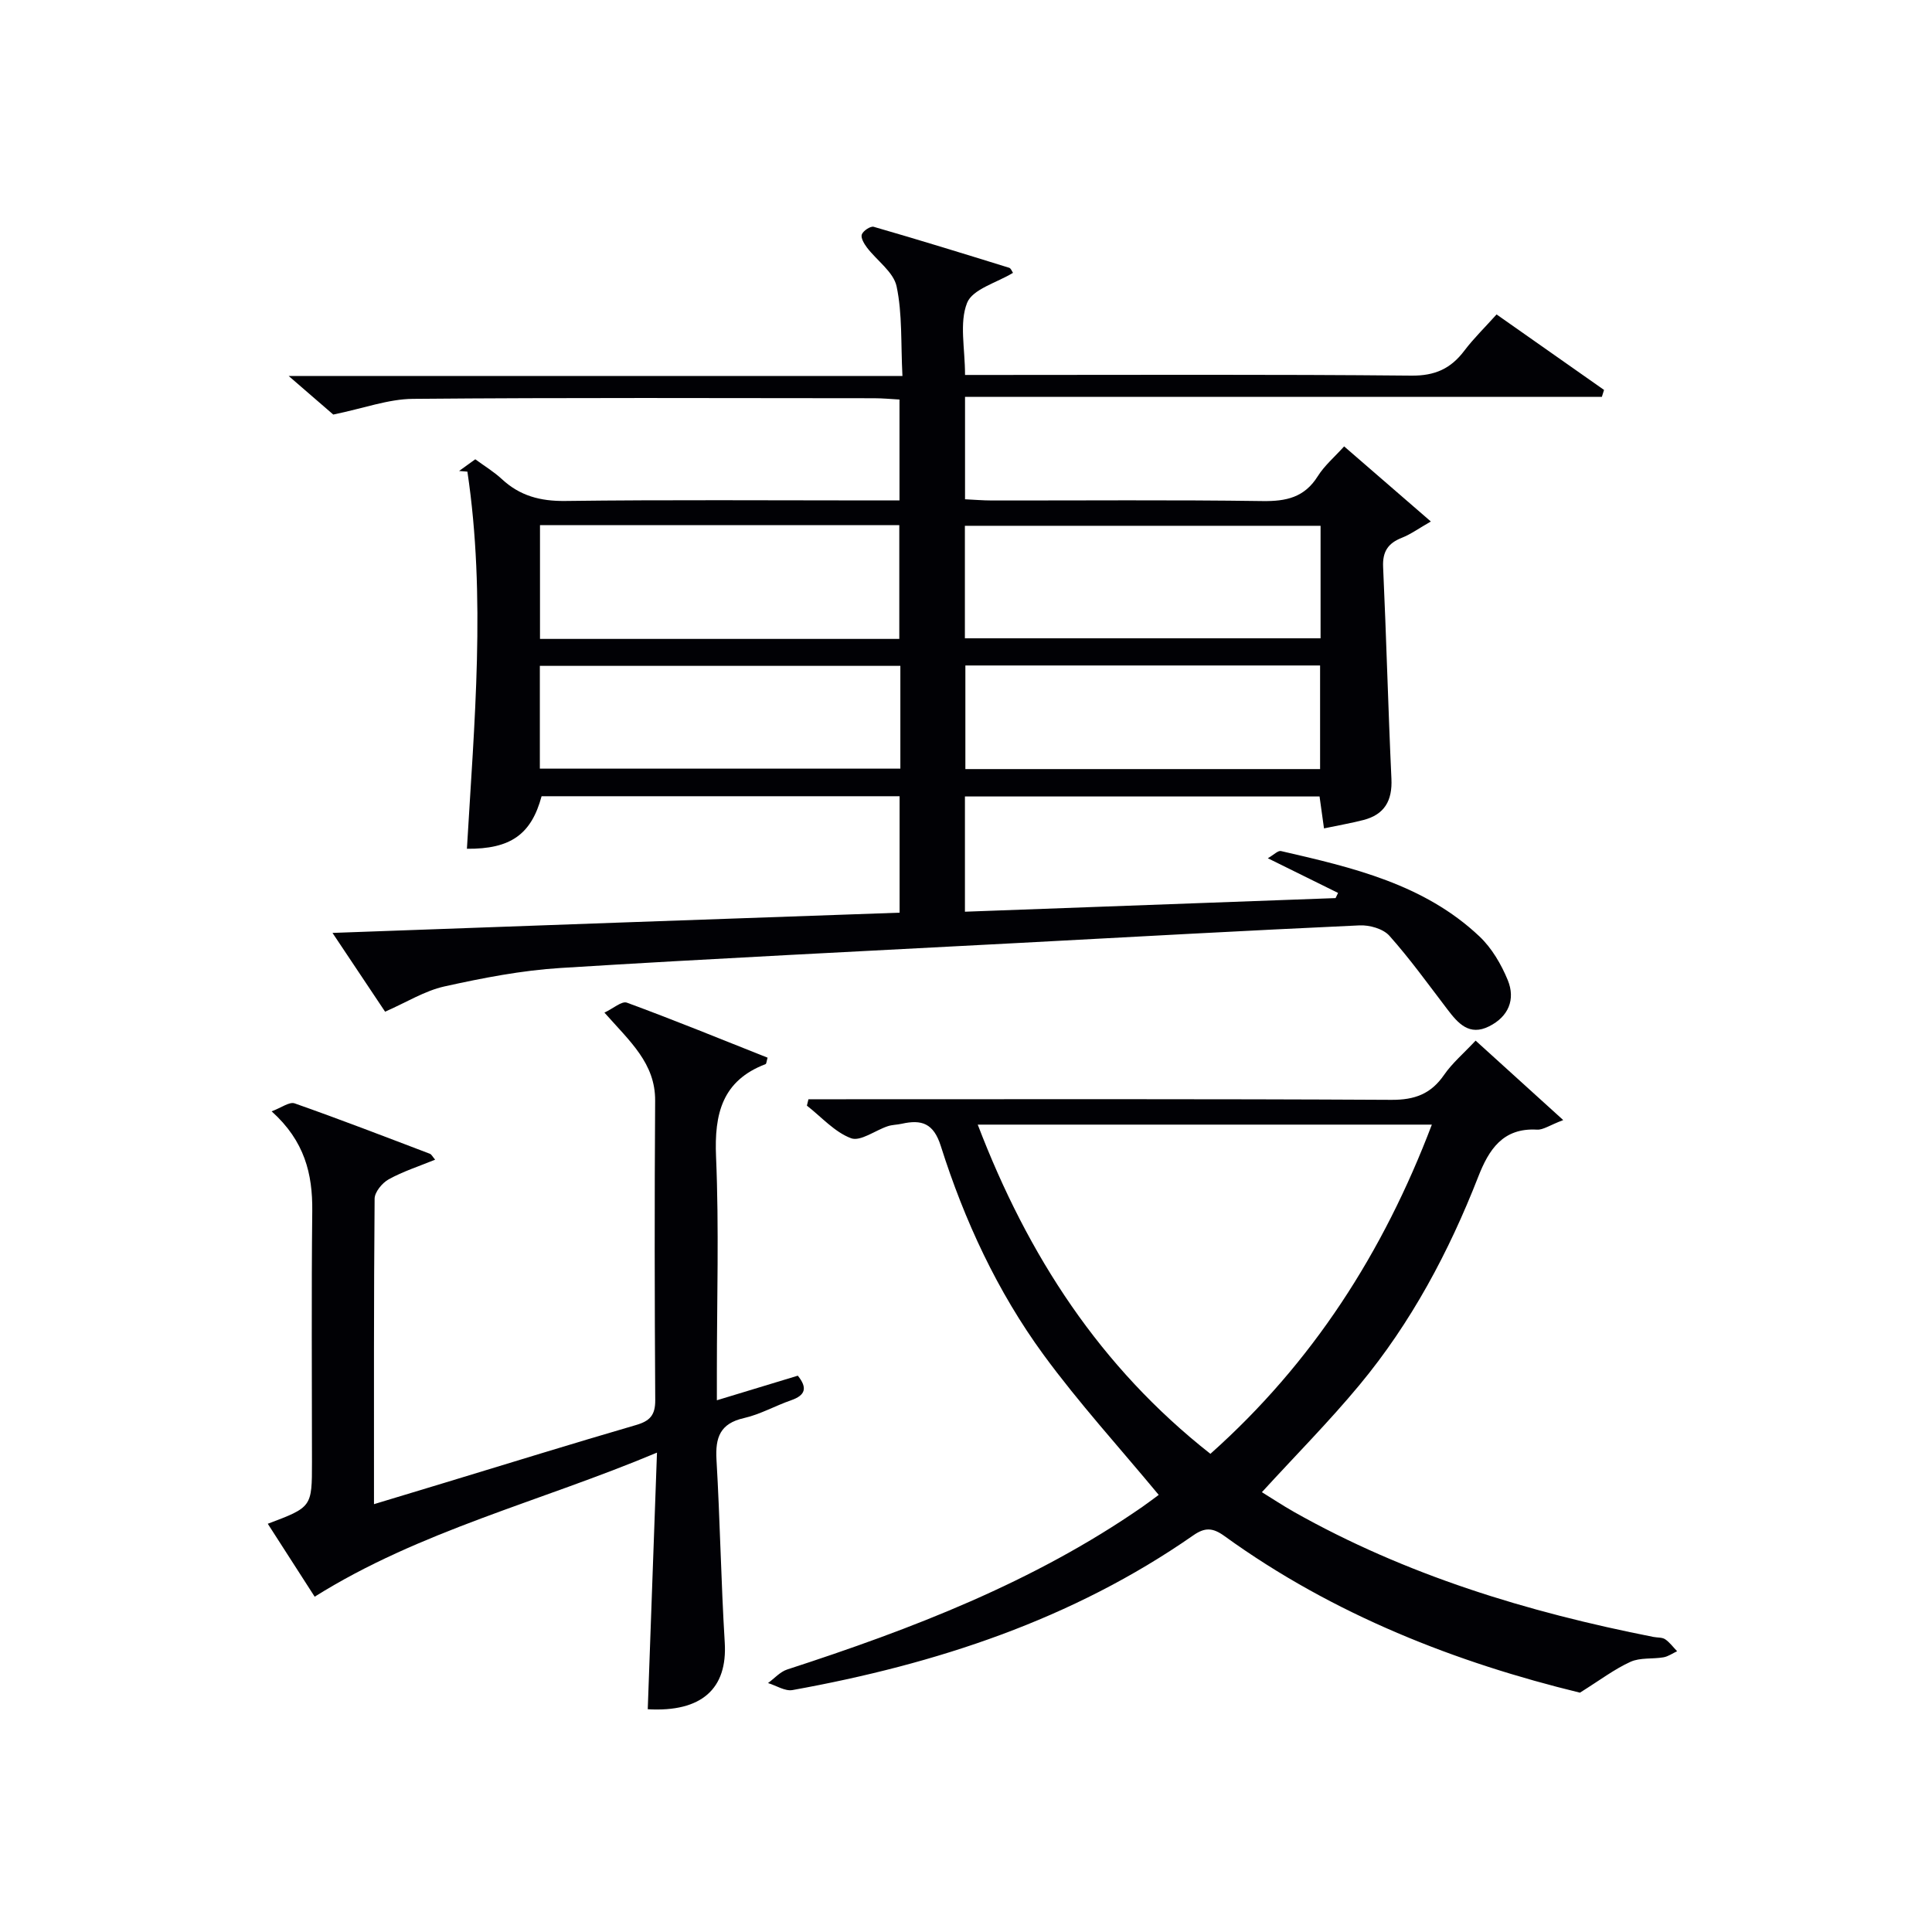
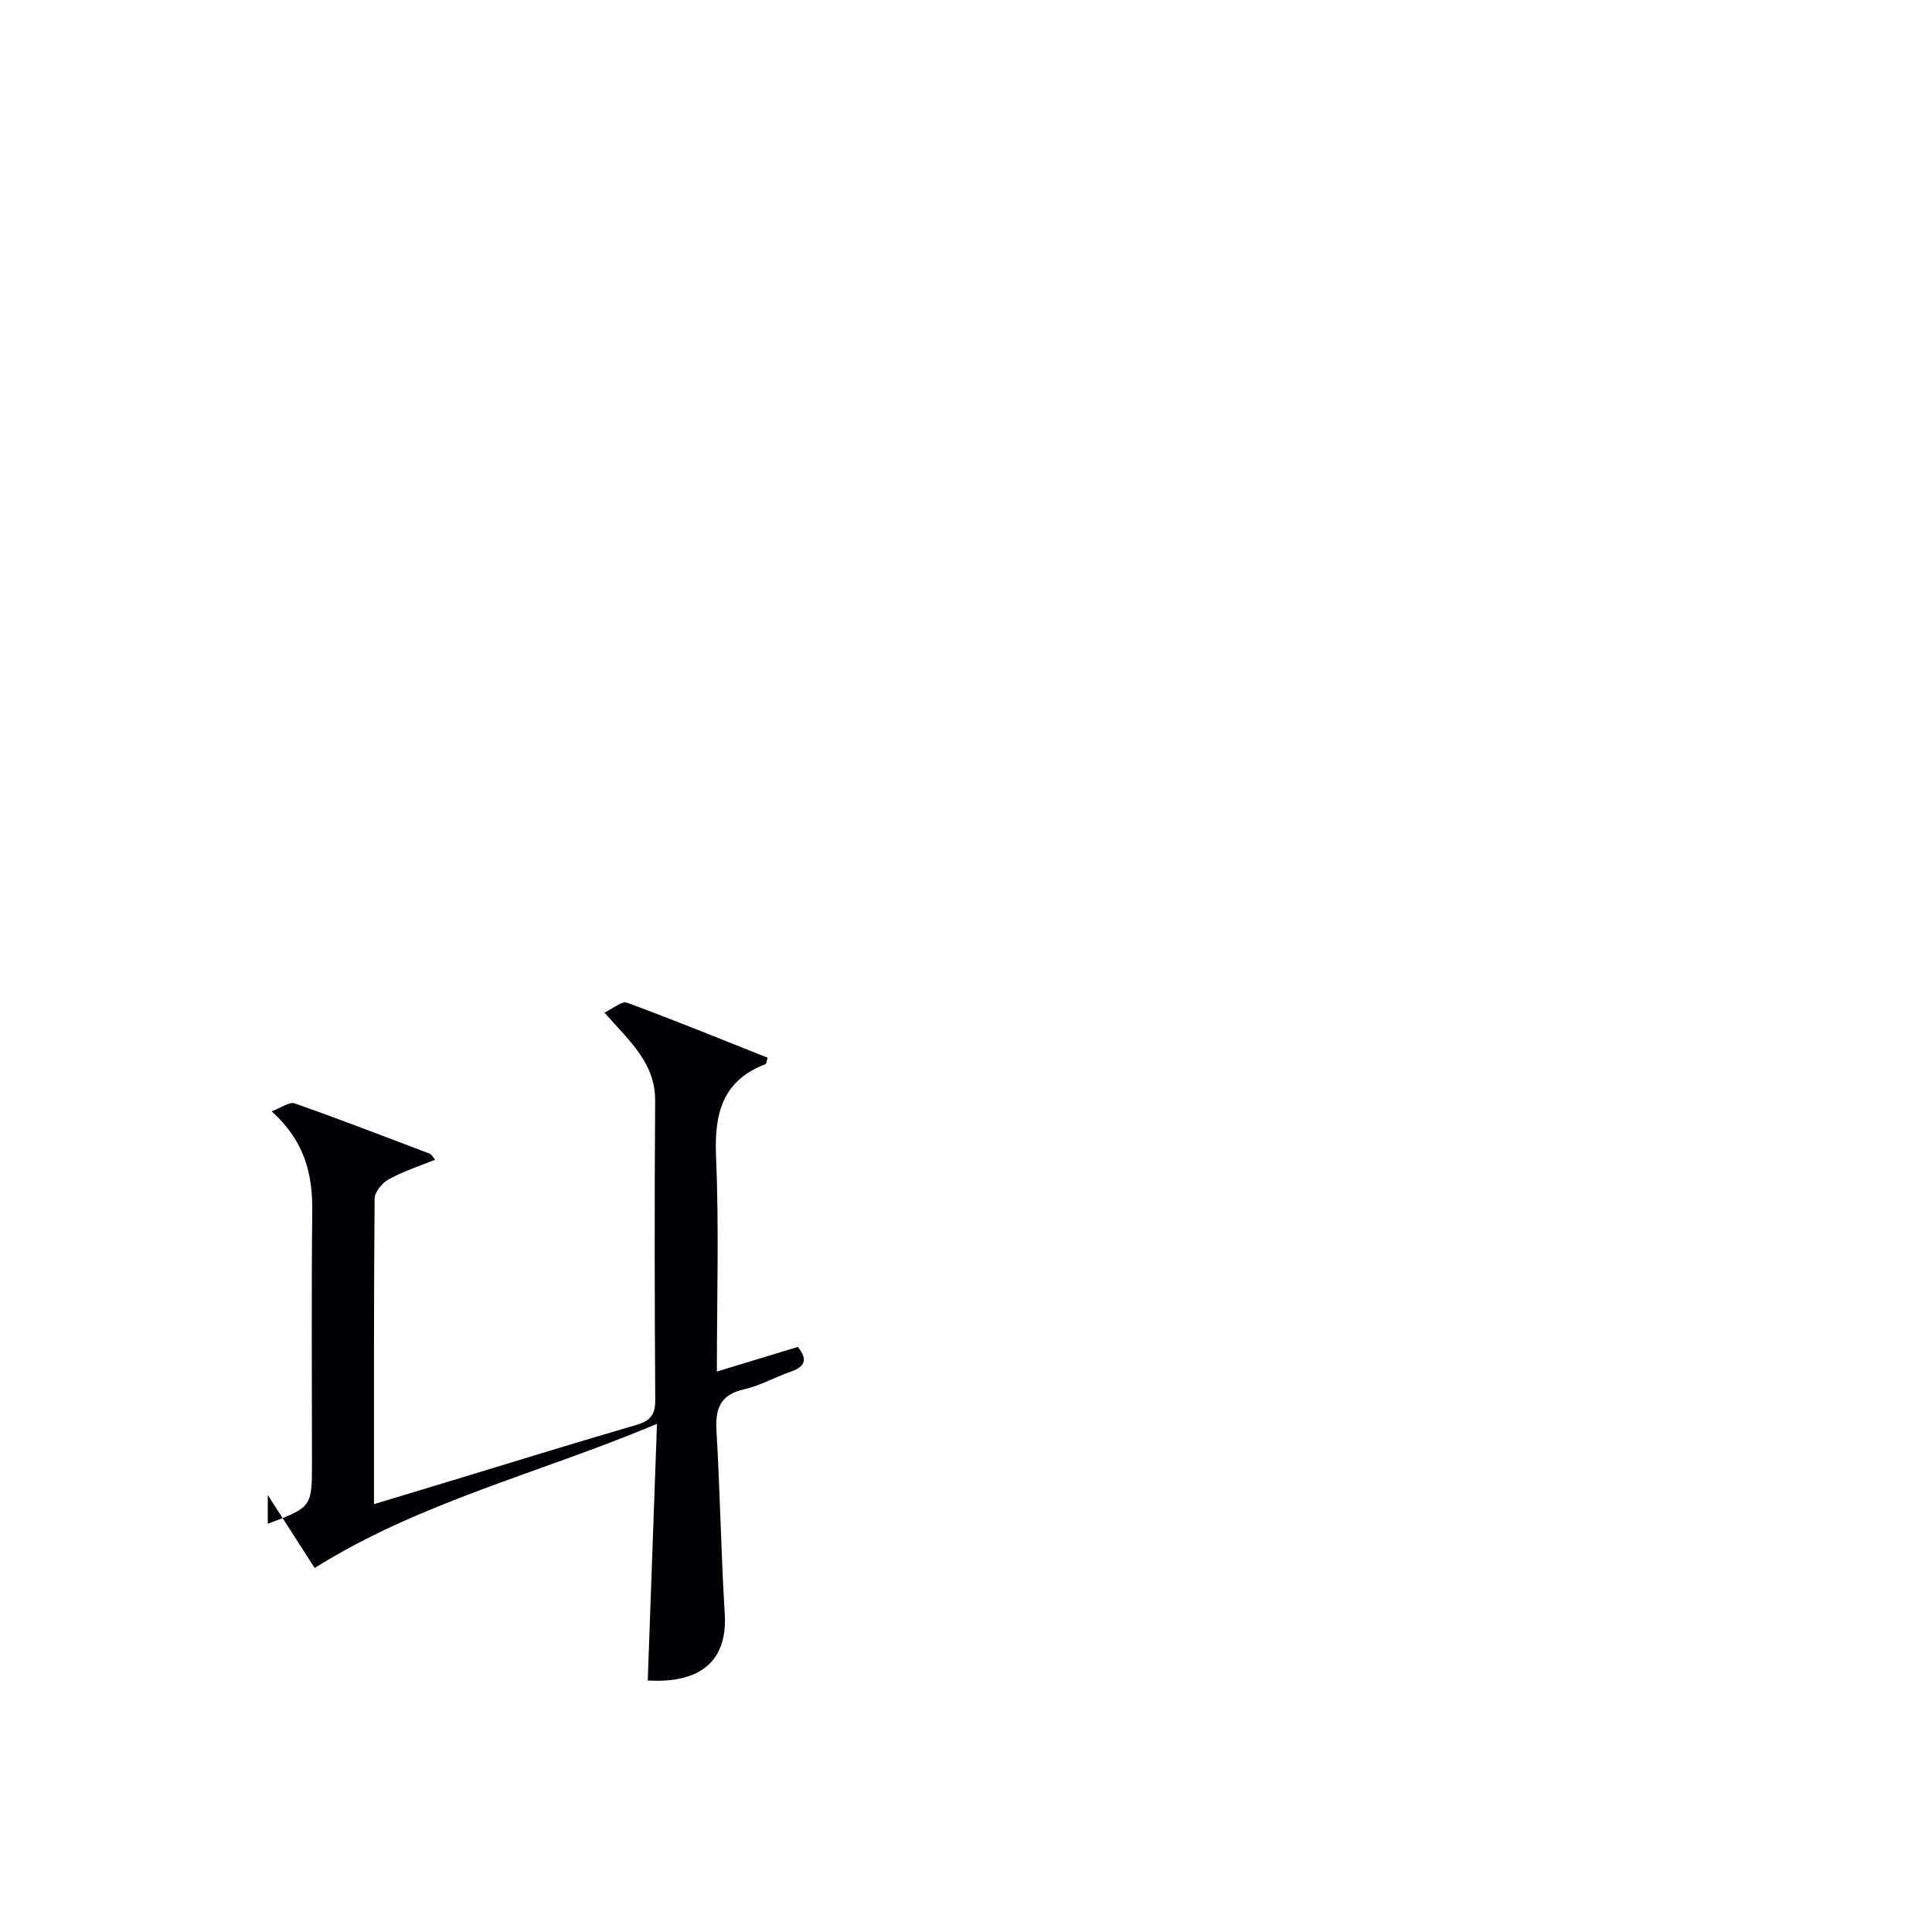
<svg xmlns="http://www.w3.org/2000/svg" enable-background="new 0 0 400 400" viewBox="0 0 400 400">
  <g fill="#010105">
-     <path d="m186.25 188.96c0-8.15 0-15.91 0-24.11-24.75 0-49.45 0-74.12 0-2.12 7.89-6.41 10.96-15.46 10.88 1.52-26.05 3.97-52.14.1-78.08-.57-.05-1.14-.09-1.72-.14 1.06-.76 2.11-1.53 3.35-2.42 1.85 1.36 3.84 2.56 5.5 4.1 3.75 3.48 7.97 4.59 13.13 4.53 21.16-.27 42.33-.11 63.49-.11h5.71c0-7.13 0-13.72 0-20.89-1.75-.1-3.51-.27-5.26-.27-31.83-.02-63.66-.15-95.49.13-5.08.04-10.15 1.95-16.48 3.25-1.75-1.51-4.88-4.22-9.24-7.99h127.08c-.35-6.79 0-12.84-1.21-18.55-.63-2.97-4.07-5.32-6.13-8.03-.59-.78-1.33-2.02-1.07-2.72.28-.76 1.81-1.78 2.47-1.58 9.38 2.7 18.71 5.59 28.04 8.48.37.11.58.76.79 1.05-3.34 2.04-8.38 3.36-9.51 6.23-1.63 4.13-.42 9.39-.42 14.91h5.9c28.83 0 57.66-.14 86.49.14 4.92.05 8.18-1.45 10.99-5.17 1.89-2.5 4.17-4.72 6.67-7.5 7.51 5.28 14.88 10.45 22.25 15.63-.15.48-.3.95-.45 1.43-43.82 0-87.64 0-131.85 0v21.21c1.79.08 3.7.25 5.61.25 18.66.02 37.33-.15 55.99.12 4.9.07 8.67-.75 11.42-5.13 1.38-2.2 3.45-3.96 5.47-6.19 5.93 5.13 11.54 10 17.95 15.55-2.51 1.44-4.17 2.65-6.02 3.38-2.86 1.13-4.01 2.87-3.86 6.05.67 14.61 1.04 29.23 1.72 43.84.21 4.52-1.42 7.41-5.82 8.54-2.54.65-5.14 1.1-8.14 1.73-.33-2.37-.6-4.27-.92-6.61-24.33 0-48.69 0-73.42 0v23.86c25.7-.95 51.22-1.88 76.74-2.82.17-.36.34-.72.51-1.07-4.67-2.3-9.33-4.61-14.54-7.18 1.24-.71 2.1-1.63 2.72-1.49 14.77 3.4 29.62 6.83 41.1 17.68 2.55 2.41 4.51 5.77 5.86 9.05 1.63 3.99.15 7.55-3.86 9.56-4.13 2.07-6.45-.63-8.67-3.55-3.92-5.13-7.7-10.4-11.99-15.21-1.29-1.44-4.11-2.24-6.18-2.14-23.59 1.08-47.17 2.39-70.75 3.65-31.56 1.68-63.13 3.2-94.67 5.17-8.06.5-16.12 2.07-24.03 3.82-4.09.91-7.86 3.29-12.29 5.23-3.19-4.77-6.83-10.23-10.89-16.31 39.49-1.45 78.29-2.81 117.41-4.19zm-.06-56.68c0-8.01 0-15.71 0-23.56-24.98 0-49.56 0-74.39 0v23.56zm87.22-23.42c-24.9 0-49.27 0-73.64 0v23.29h73.64c0-7.92 0-15.38 0-23.29zm-87 29c-25.24 0-49.94 0-74.64 0v21.28h74.64c0-7.24 0-14.04 0-21.28zm86.9-.08c-24.88 0-49.13 0-73.44 0v21.45h73.44c0-7.29 0-14.2 0-21.45z" />
-     <path d="m167.38 227.59h5.75c38.31 0 76.62-.09 114.93.12 4.85.03 8.2-1.22 10.93-5.18 1.68-2.43 4.02-4.41 6.52-7.08 5.86 5.32 11.6 10.51 18.14 16.45-2.81 1.06-4.15 2.06-5.44 1.98-7.08-.41-9.98 4.18-12.15 9.74-6.09 15.58-13.89 30.23-24.6 43.13-6.25 7.53-13.16 14.5-20.2 22.19 1.98 1.22 4.25 2.72 6.6 4.06 23.26 13.13 48.43 20.78 74.47 25.91.81.16 1.79.06 2.42.48.95.64 1.66 1.64 2.48 2.48-.94.43-1.84 1.09-2.83 1.26-2.27.39-4.82.02-6.82.93-3.31 1.5-6.27 3.76-10.47 6.39-25.37-6.17-50.92-16.01-73.59-32.42-2.43-1.76-4.05-1.84-6.48-.14-25.03 17.43-53.27 26.66-82.96 32.02-1.55.28-3.38-.94-5.07-1.45 1.32-.96 2.5-2.33 3.97-2.81 25.82-8.39 51.03-18.07 73.53-33.67 1.34-.93 2.62-1.92 3.39-2.48-8.13-9.81-16.53-19.02-23.85-29.02-9.57-13.09-16.38-27.78-21.27-43.22-1.49-4.71-3.97-5.52-8.07-4.6-.97.22-2.01.2-2.94.52-2.58.86-5.63 3.2-7.57 2.48-3.41-1.28-6.13-4.4-9.14-6.75.12-.45.22-.89.32-1.32zm83.22 73.41c21.16-18.86 35.8-41.71 45.85-68.16-31.67 0-62.54 0-94.02 0 10.38 27.15 25.35 50.21 48.17 68.16z" />
-     <path d="m55.44 315.48c9.15-3.45 9.15-3.45 9.15-12.77 0-17.33-.13-34.66.06-51.98.08-7.68-1.57-14.49-8.41-20.64 2.02-.75 3.68-2.03 4.76-1.65 9.39 3.3 18.68 6.89 27.99 10.43.37.14.59.65 1.1 1.23-3.38 1.38-6.66 2.43-9.62 4.07-1.34.74-2.9 2.63-2.91 4.01-.18 20.79-.13 41.59-.13 63.24 5.31-1.61 10.01-3.03 14.7-4.45 13.19-4 26.35-8.09 39.58-11.94 2.87-.84 3.97-2.06 3.95-5.16-.13-20.66-.16-41.32-.02-61.98.05-7.73-5.2-12.25-10.5-18.24 1.8-.84 3.59-2.45 4.65-2.06 9.79 3.6 19.46 7.55 29.13 11.39-.22.75-.24 1.26-.41 1.33-8.99 3.43-10.64 10.28-10.26 19.17.63 14.8.17 29.65.17 44.48v5.95c6.05-1.84 11.38-3.46 16.76-5.09 2.04 2.53 1.58 4.06-1.39 5.09-3.29 1.14-6.41 2.93-9.77 3.69-4.94 1.12-5.94 4.01-5.68 8.6.74 12.61.94 25.25 1.71 37.86.59 9.55-4.75 14.46-15.94 13.82.62-17.2 1.24-34.41 1.91-53.13-24.36 10.23-49.09 16.17-70.87 29.83-3.07-4.78-6.3-9.79-9.71-15.1z" />
+     <path d="m55.44 315.48c9.15-3.45 9.15-3.45 9.15-12.77 0-17.33-.13-34.66.06-51.98.08-7.68-1.57-14.49-8.41-20.64 2.02-.75 3.68-2.03 4.76-1.65 9.39 3.3 18.68 6.89 27.99 10.43.37.14.59.65 1.1 1.23-3.38 1.38-6.66 2.43-9.62 4.07-1.34.74-2.9 2.63-2.91 4.01-.18 20.79-.13 41.59-.13 63.24 5.31-1.61 10.01-3.03 14.7-4.45 13.19-4 26.35-8.09 39.58-11.94 2.87-.84 3.97-2.06 3.95-5.16-.13-20.66-.16-41.32-.02-61.98.05-7.73-5.2-12.25-10.5-18.24 1.8-.84 3.59-2.45 4.65-2.06 9.79 3.6 19.46 7.55 29.13 11.39-.22.75-.24 1.26-.41 1.33-8.99 3.43-10.64 10.28-10.26 19.17.63 14.8.17 29.65.17 44.48c6.05-1.84 11.38-3.46 16.76-5.09 2.04 2.53 1.58 4.06-1.39 5.09-3.29 1.14-6.41 2.93-9.77 3.69-4.94 1.12-5.94 4.01-5.68 8.6.74 12.61.94 25.25 1.71 37.86.59 9.55-4.75 14.46-15.94 13.82.62-17.2 1.24-34.41 1.91-53.13-24.36 10.23-49.09 16.17-70.87 29.83-3.07-4.78-6.3-9.79-9.71-15.1z" />
  </g>
</svg>